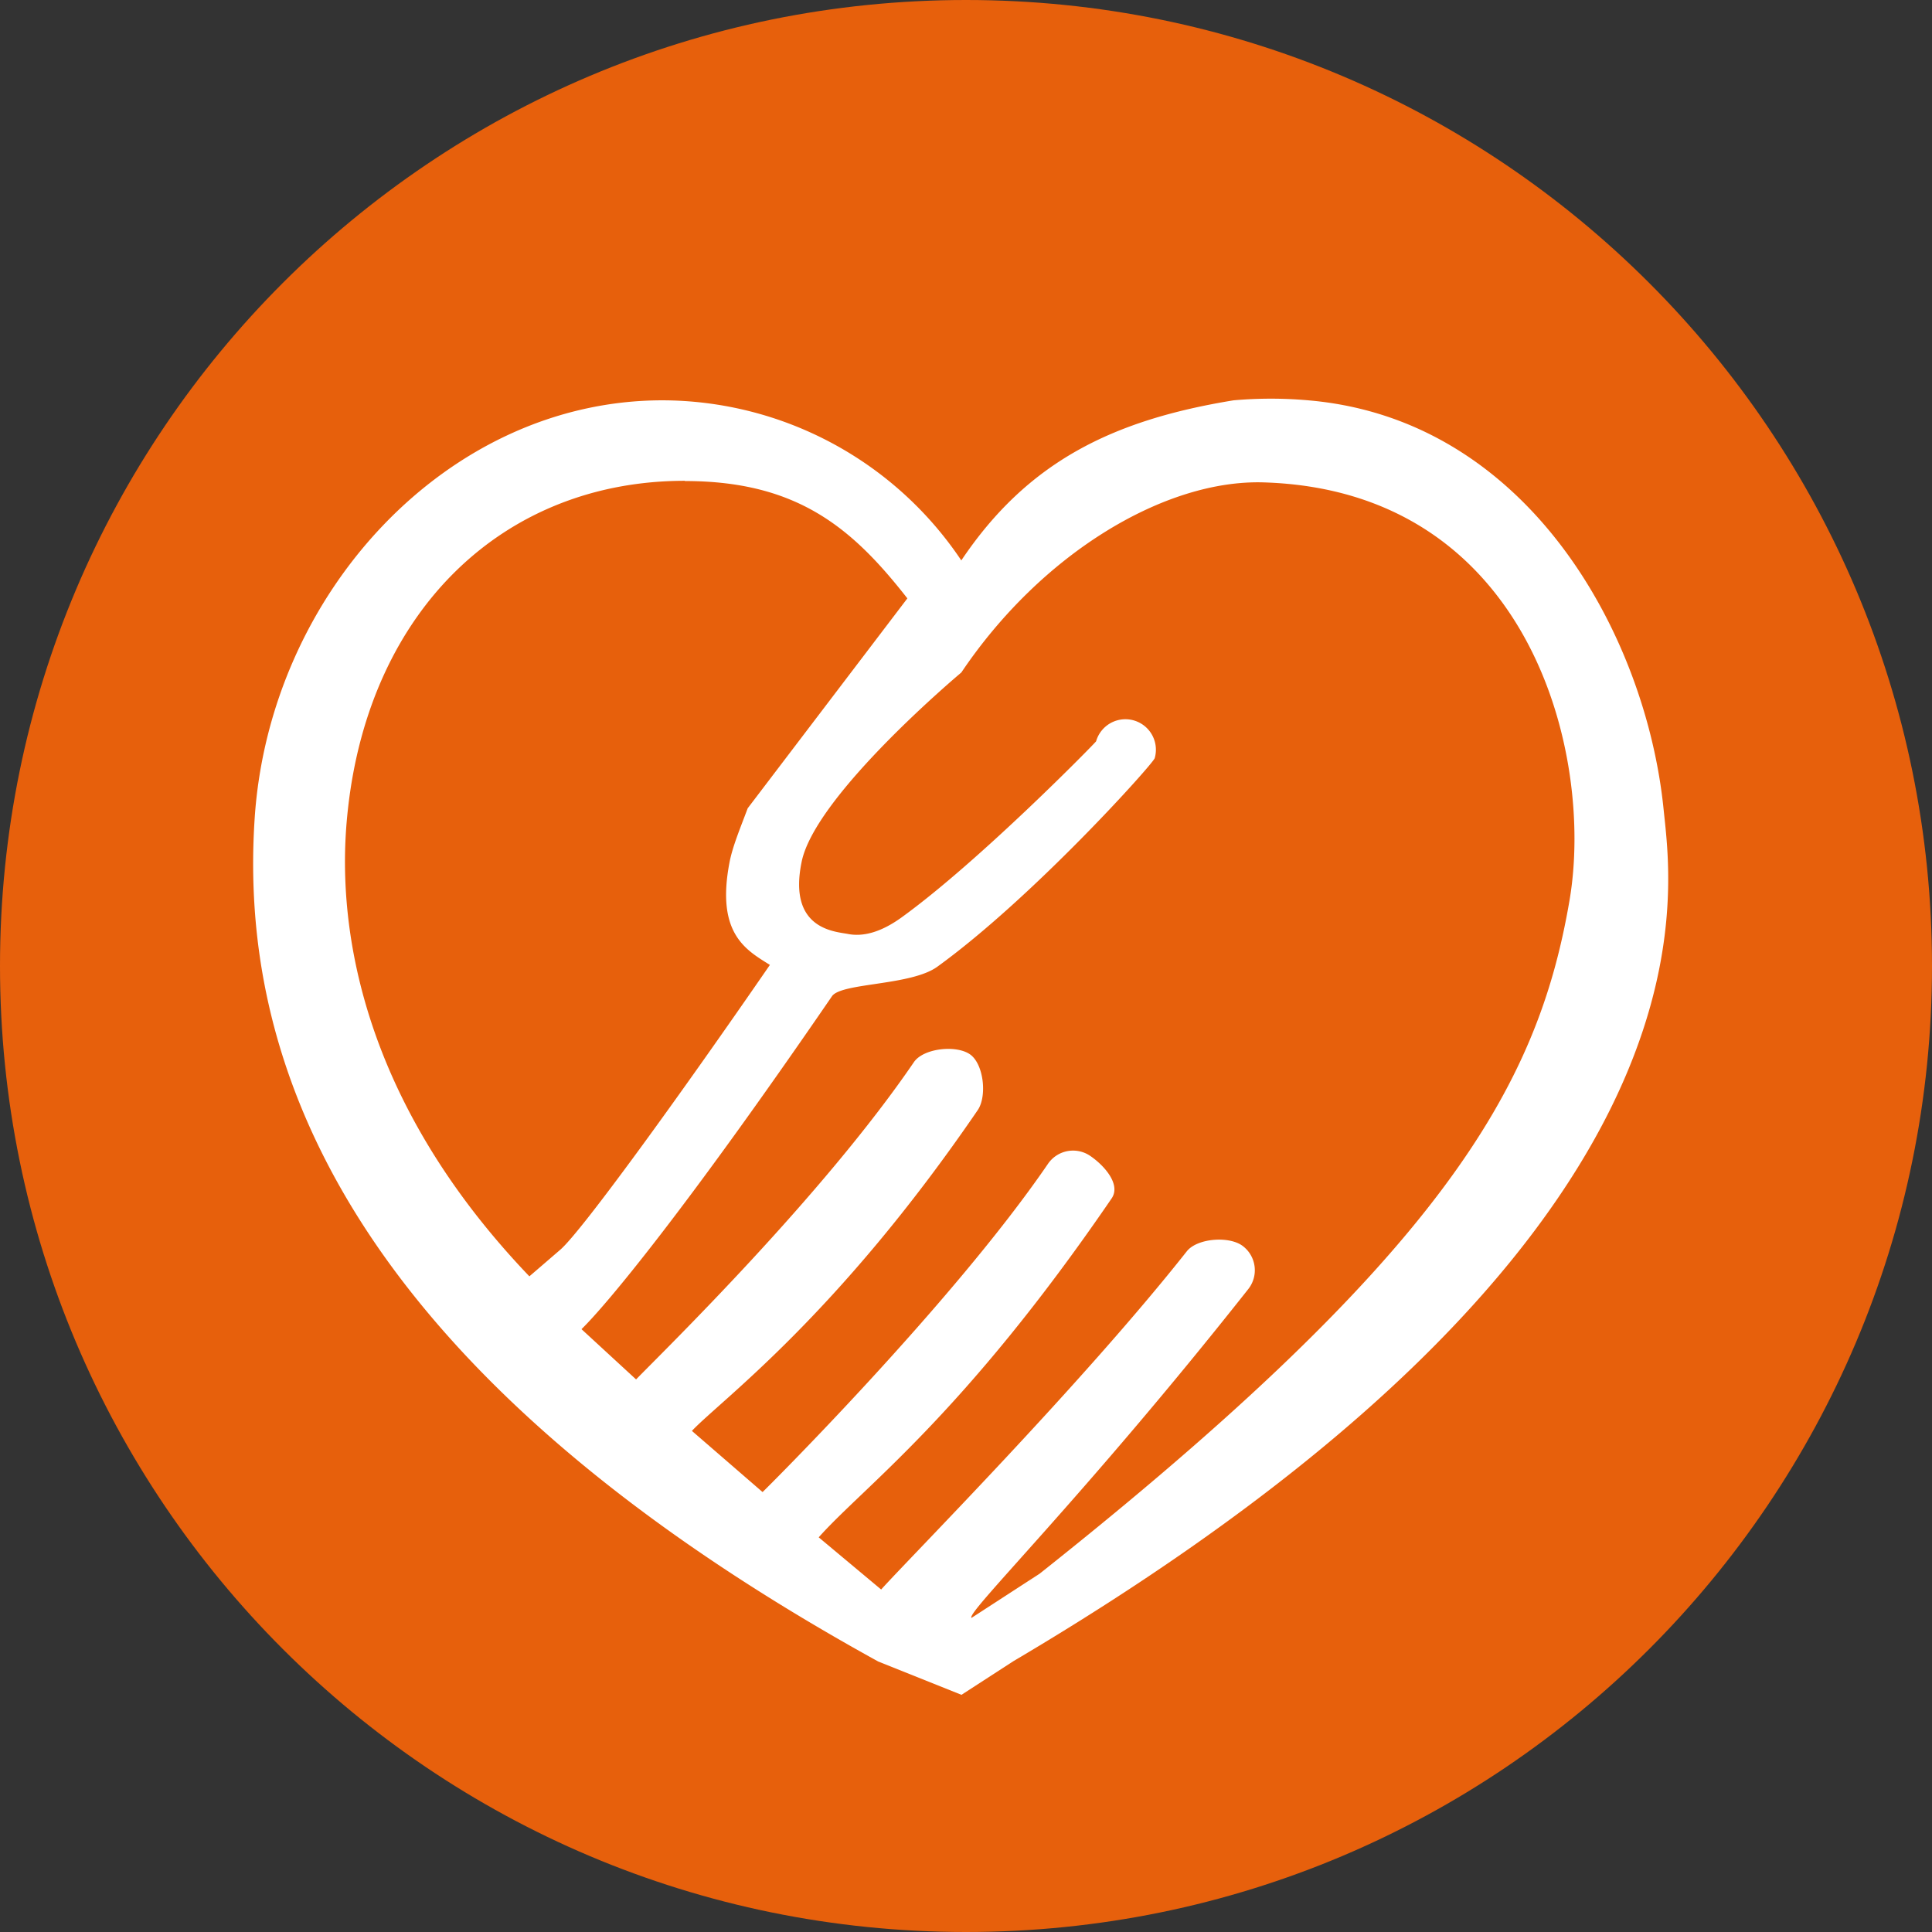
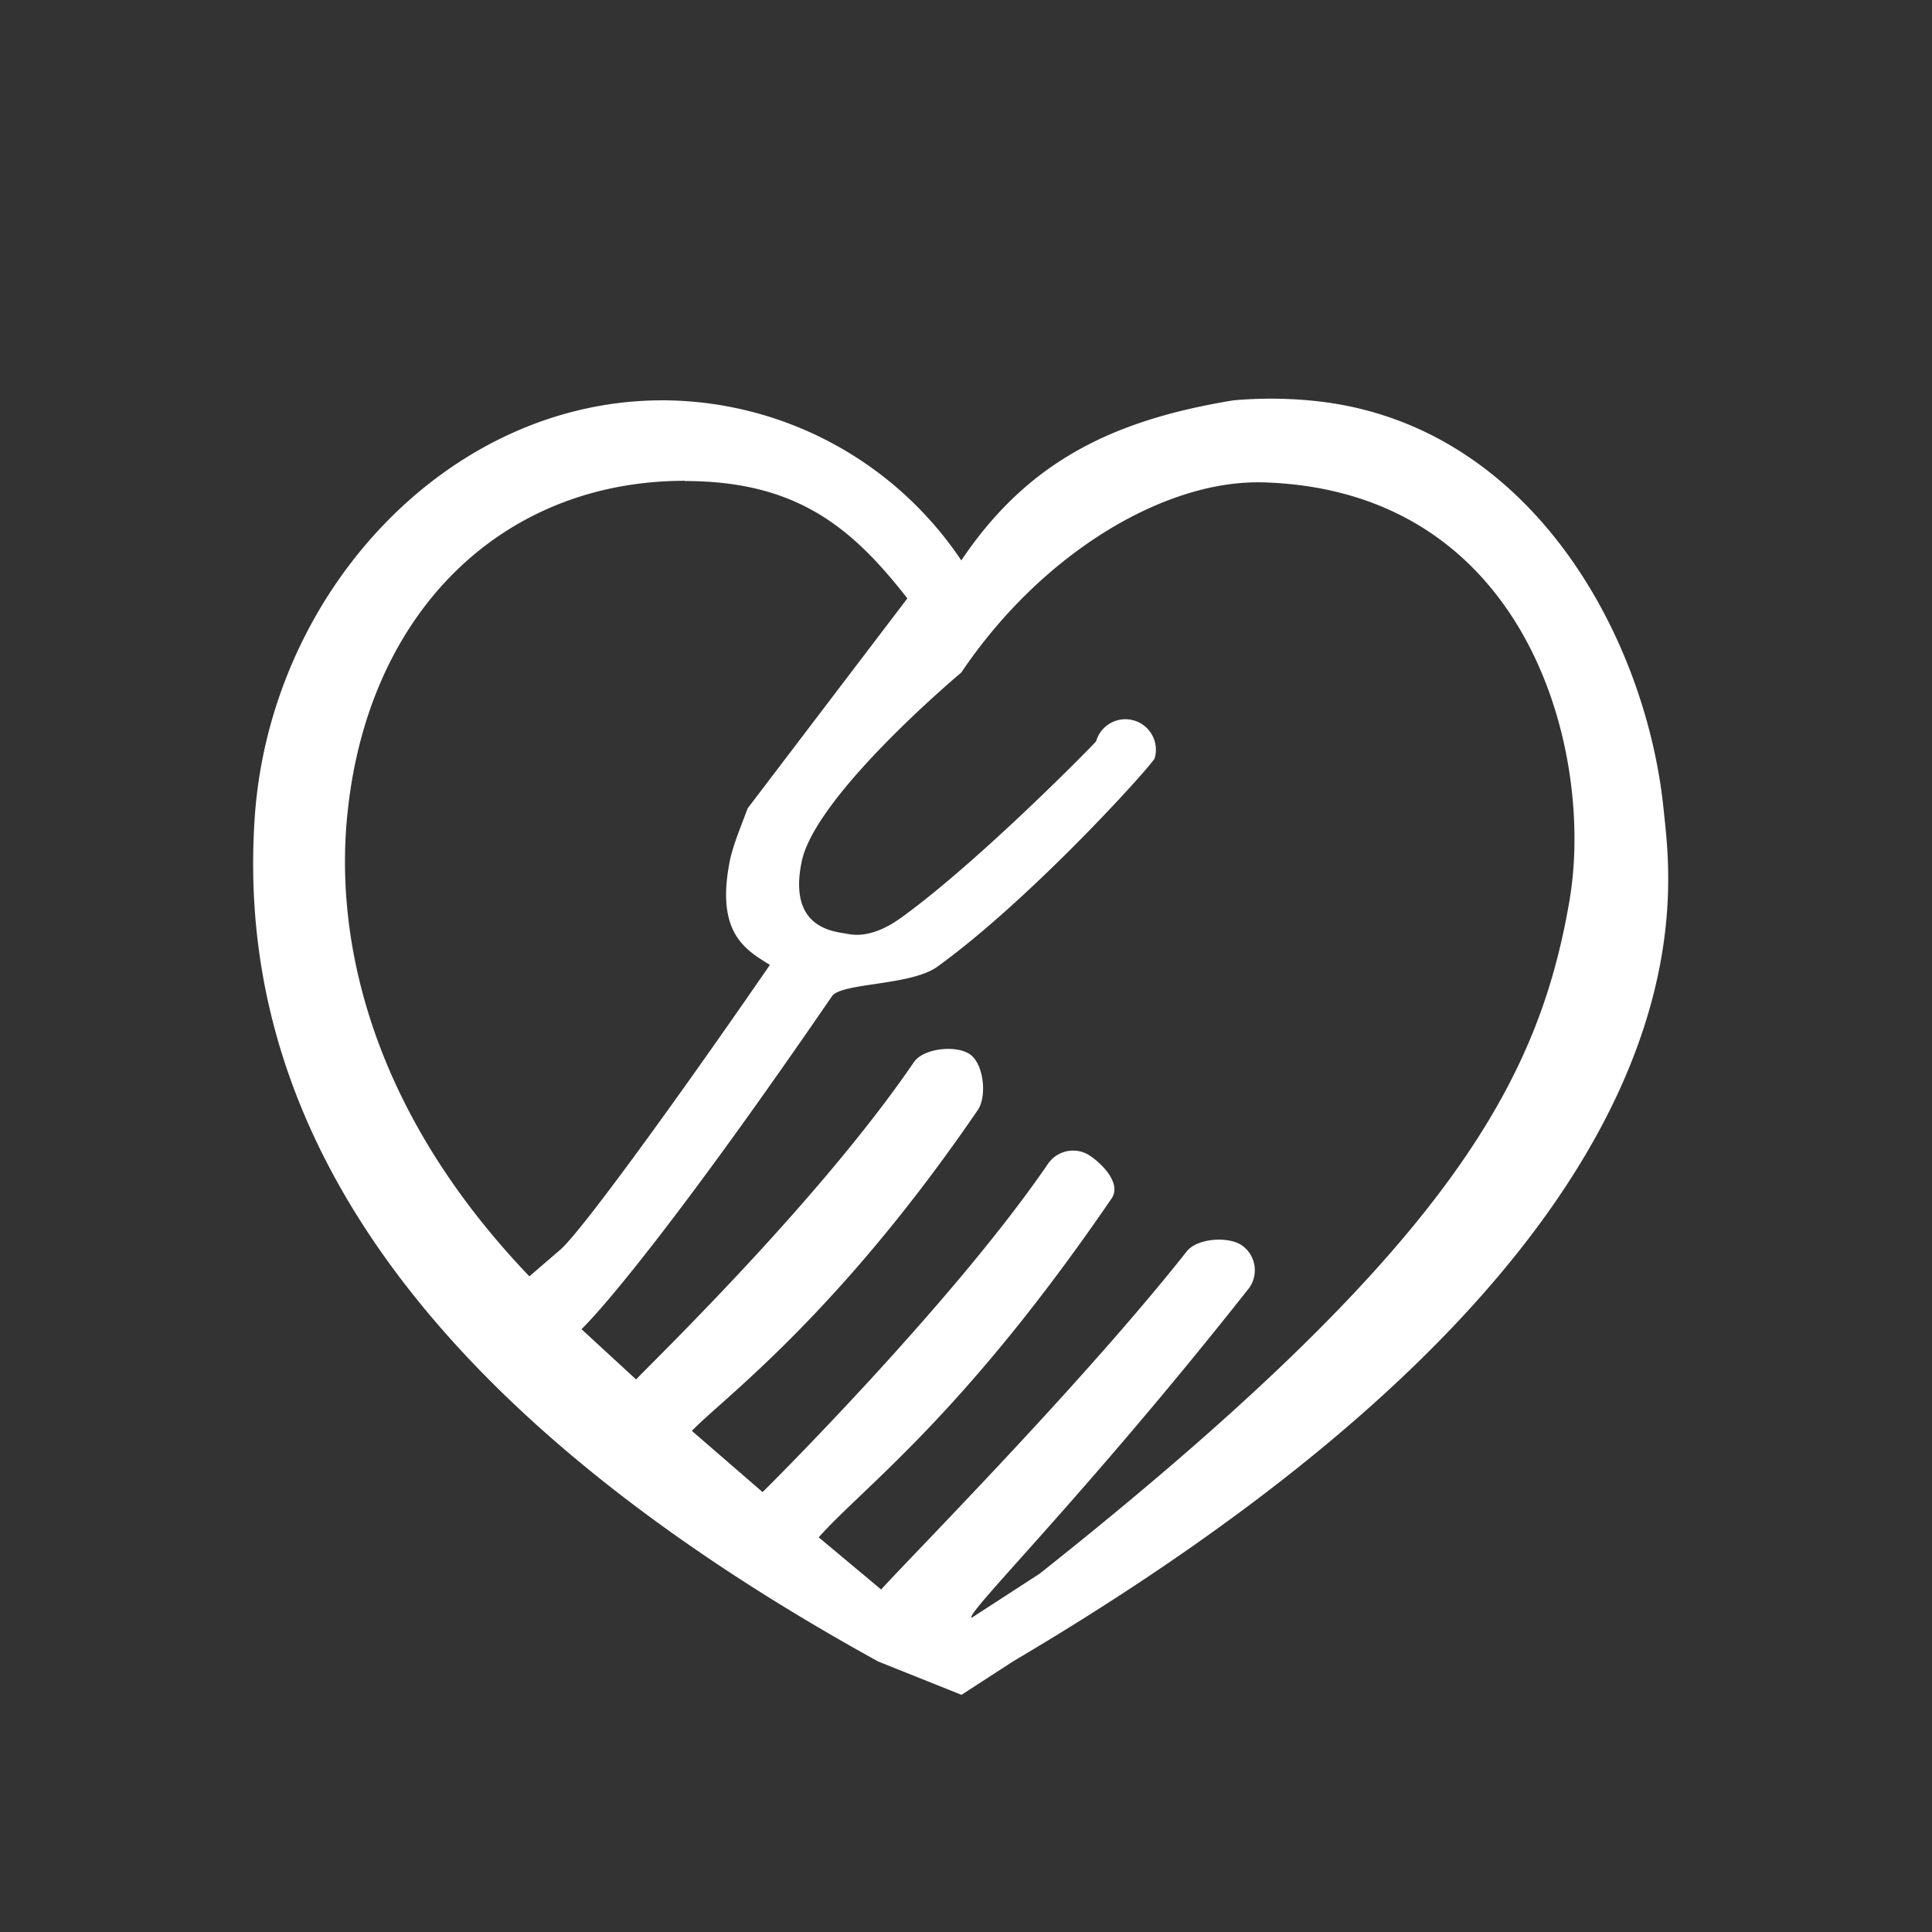
<svg xmlns="http://www.w3.org/2000/svg" id="cause_orange" data-name="cause orange" viewBox="0 0 572 572">
  <rect x="0" y="0" width="572" height="572" fill="#333333" stroke="none" />
  <defs>
    <style>.cls-1{fill:#e7600c;fill-rule:evenodd;}.cls-2{fill:#fff;}</style>
  </defs>
  <title>cause-orange</title>
-   <path class="cls-1" d="M302,585c158,0,286-128,286-286S460,13,302,13,16,141,16,299,144,585,302,585" transform="translate(-16 -13)" />
  <path class="cls-2" d="M323.78,478.93,303.63,492c-1.9-1.27,33.09-35.49,81.9-97.29A9,9,0,0,0,384.07,382c-3.95-3.17-13.6-2.44-16.69,1.46-31.19,39.48-82,90.67-90.5,100.14l-18.49-15.45c13.32-15,42.58-35.78,86.74-100.36,2.8-4.14-2.22-9.75-6.33-12.55a9,9,0,0,0-12.55,2.36c-28.37,41.5-84.07,96.83-84.48,97.15l-20.92-18.11c8.46-9,42.78-33.73,84.64-95,2.8-4.14,1.75-13.72-2.36-16.52s-13.72-1.78-16.55,2.34C259.45,367.2,213,412.48,204.32,421.4l-16.16-14.88c7.26-7.07,30.43-34.78,74.25-98.7,3.21-3.9,23.34-3,31.09-8.6,28.32-20.47,63.89-60.07,64.37-61.75a9,9,0,1,0-17.35-5c-.1.34-34.4,35.38-57.6,52.15-5.85,4.22-11.21,5.85-16,4.87-4-.73-17.68-1.52-13.57-21.39s47.27-56,47.27-56c23.82-35.41,60.37-57.18,89.51-56.28,78.67,2.41,98,80.36,90.54,123.82-9.43,55-36.87,105.35-165.12,205.78m-96.78-330c33.29,0,49.57,13.89,65.87,34.74l-47.27,62.14c-2.32,6.18-4.49,11.36-5.38,16-4.09,21.24,5,26,11.95,30.38-26.81,38.92-55.64,78.71-62,84.27,0,0-9.16,7.9-9.21,7.93C113.1,328.54,117.11,269.94,119,252.65c6.47-59,46.05-97.3,99.76-97.3m162.47-23.83c-35.79,5.84-61,18.16-80.62,47.4a106.76,106.76,0,0,0-88.46-47.4c-63.73,0-116.33,57.16-120.75,123.73C86.83,324.19,114.82,416.08,276,504.91l24.66,9.87L316,504.84C527.78,379.73,511.17,278.61,508.53,252.56c-5.19-51.31-39.83-115.19-104.78-121A125.52,125.52,0,0,0,381.24,131.52Z" transform="translate(-16 -13)" />
</svg>